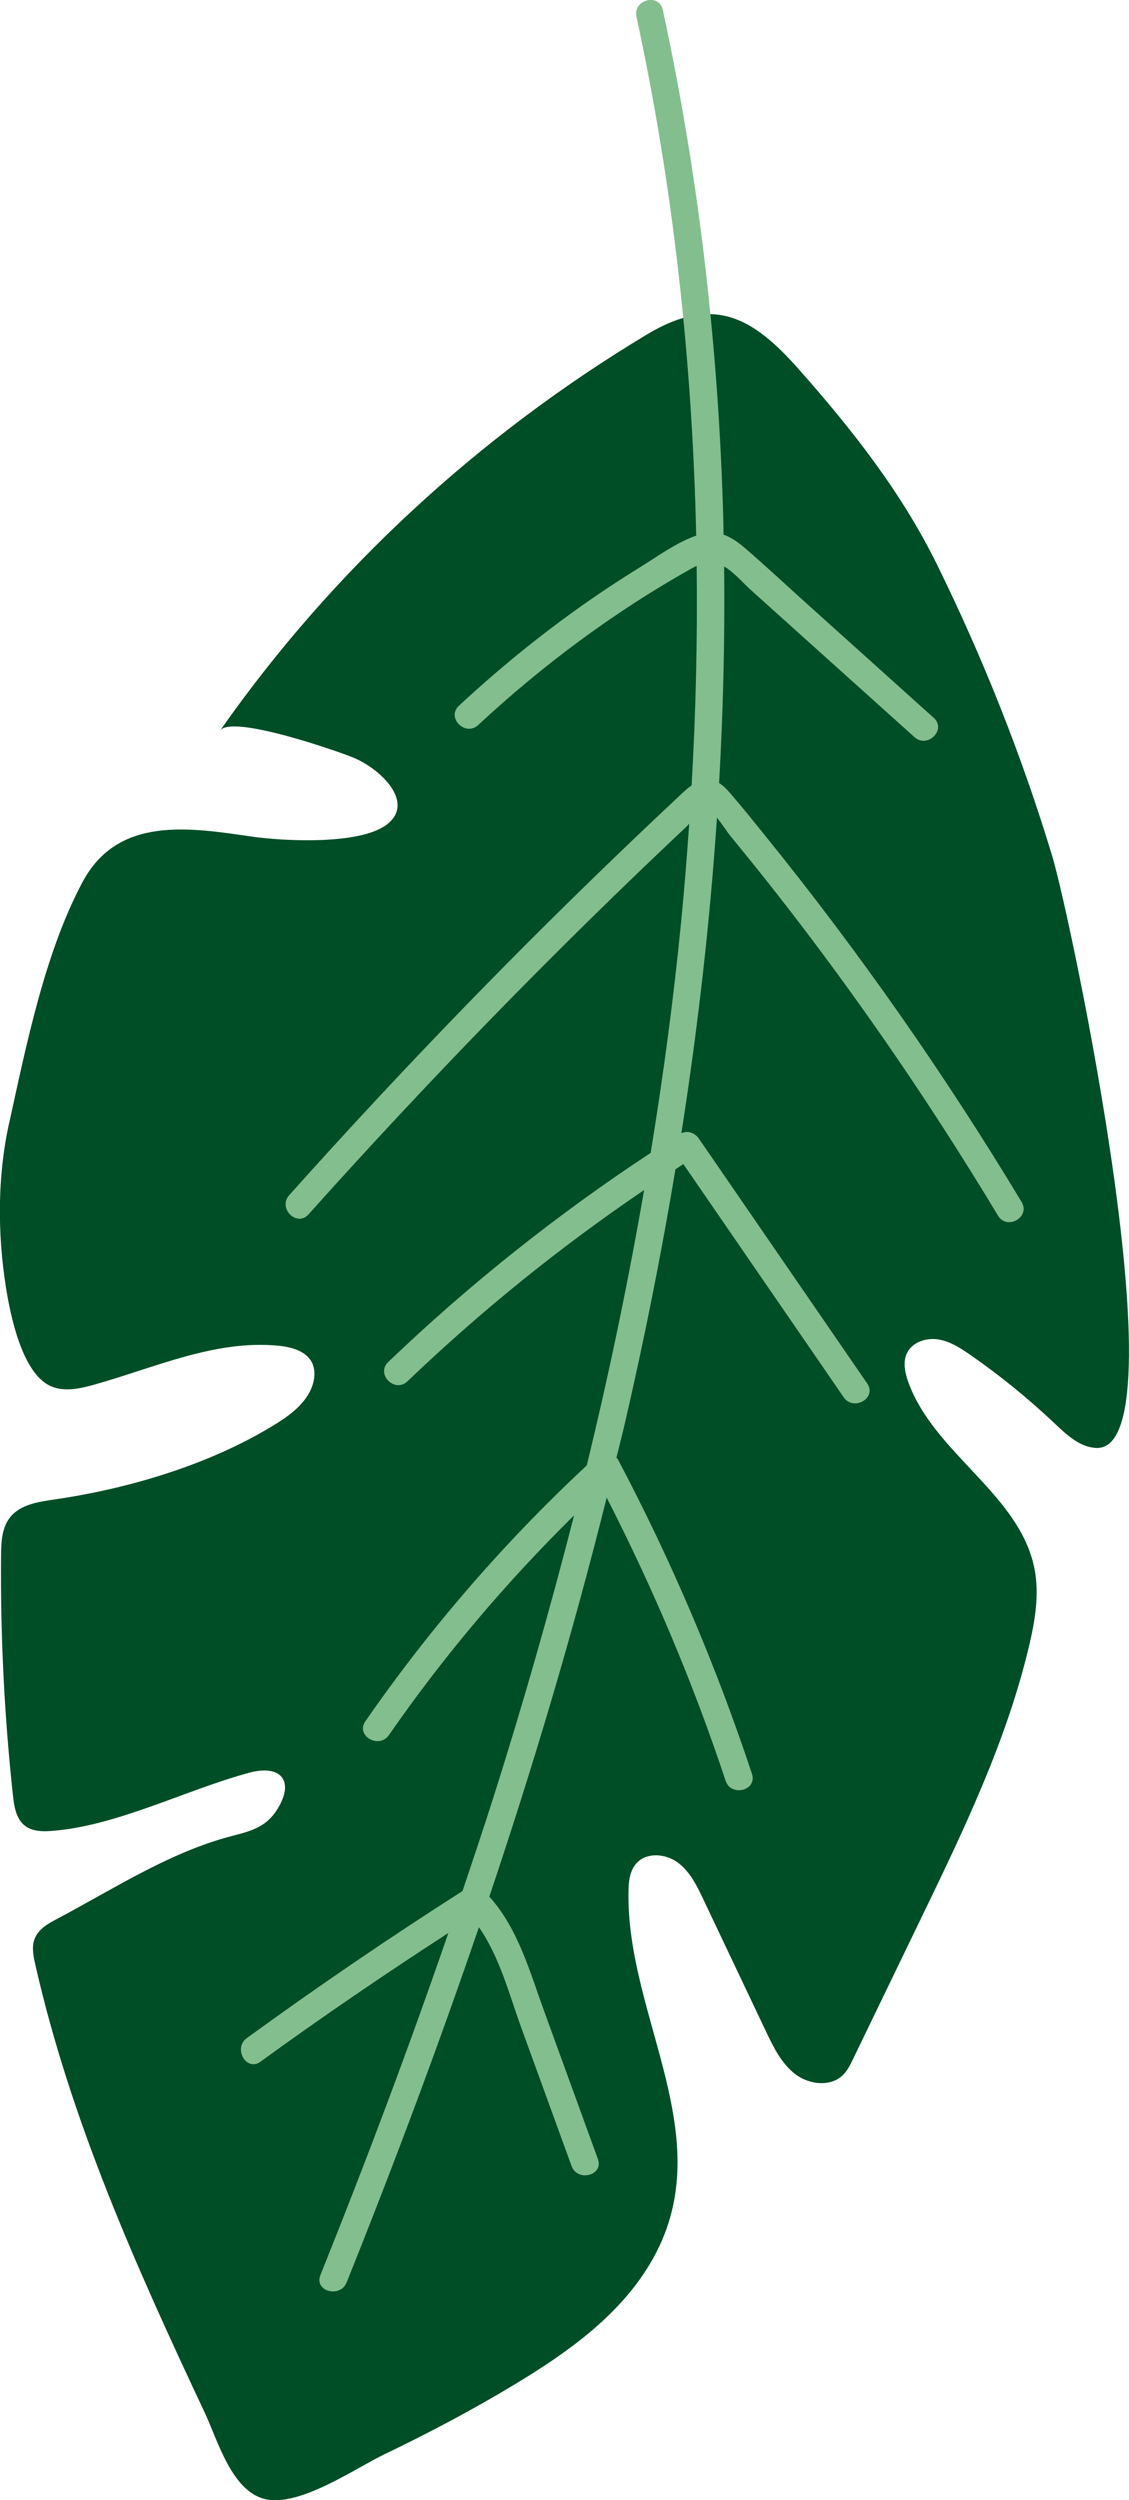
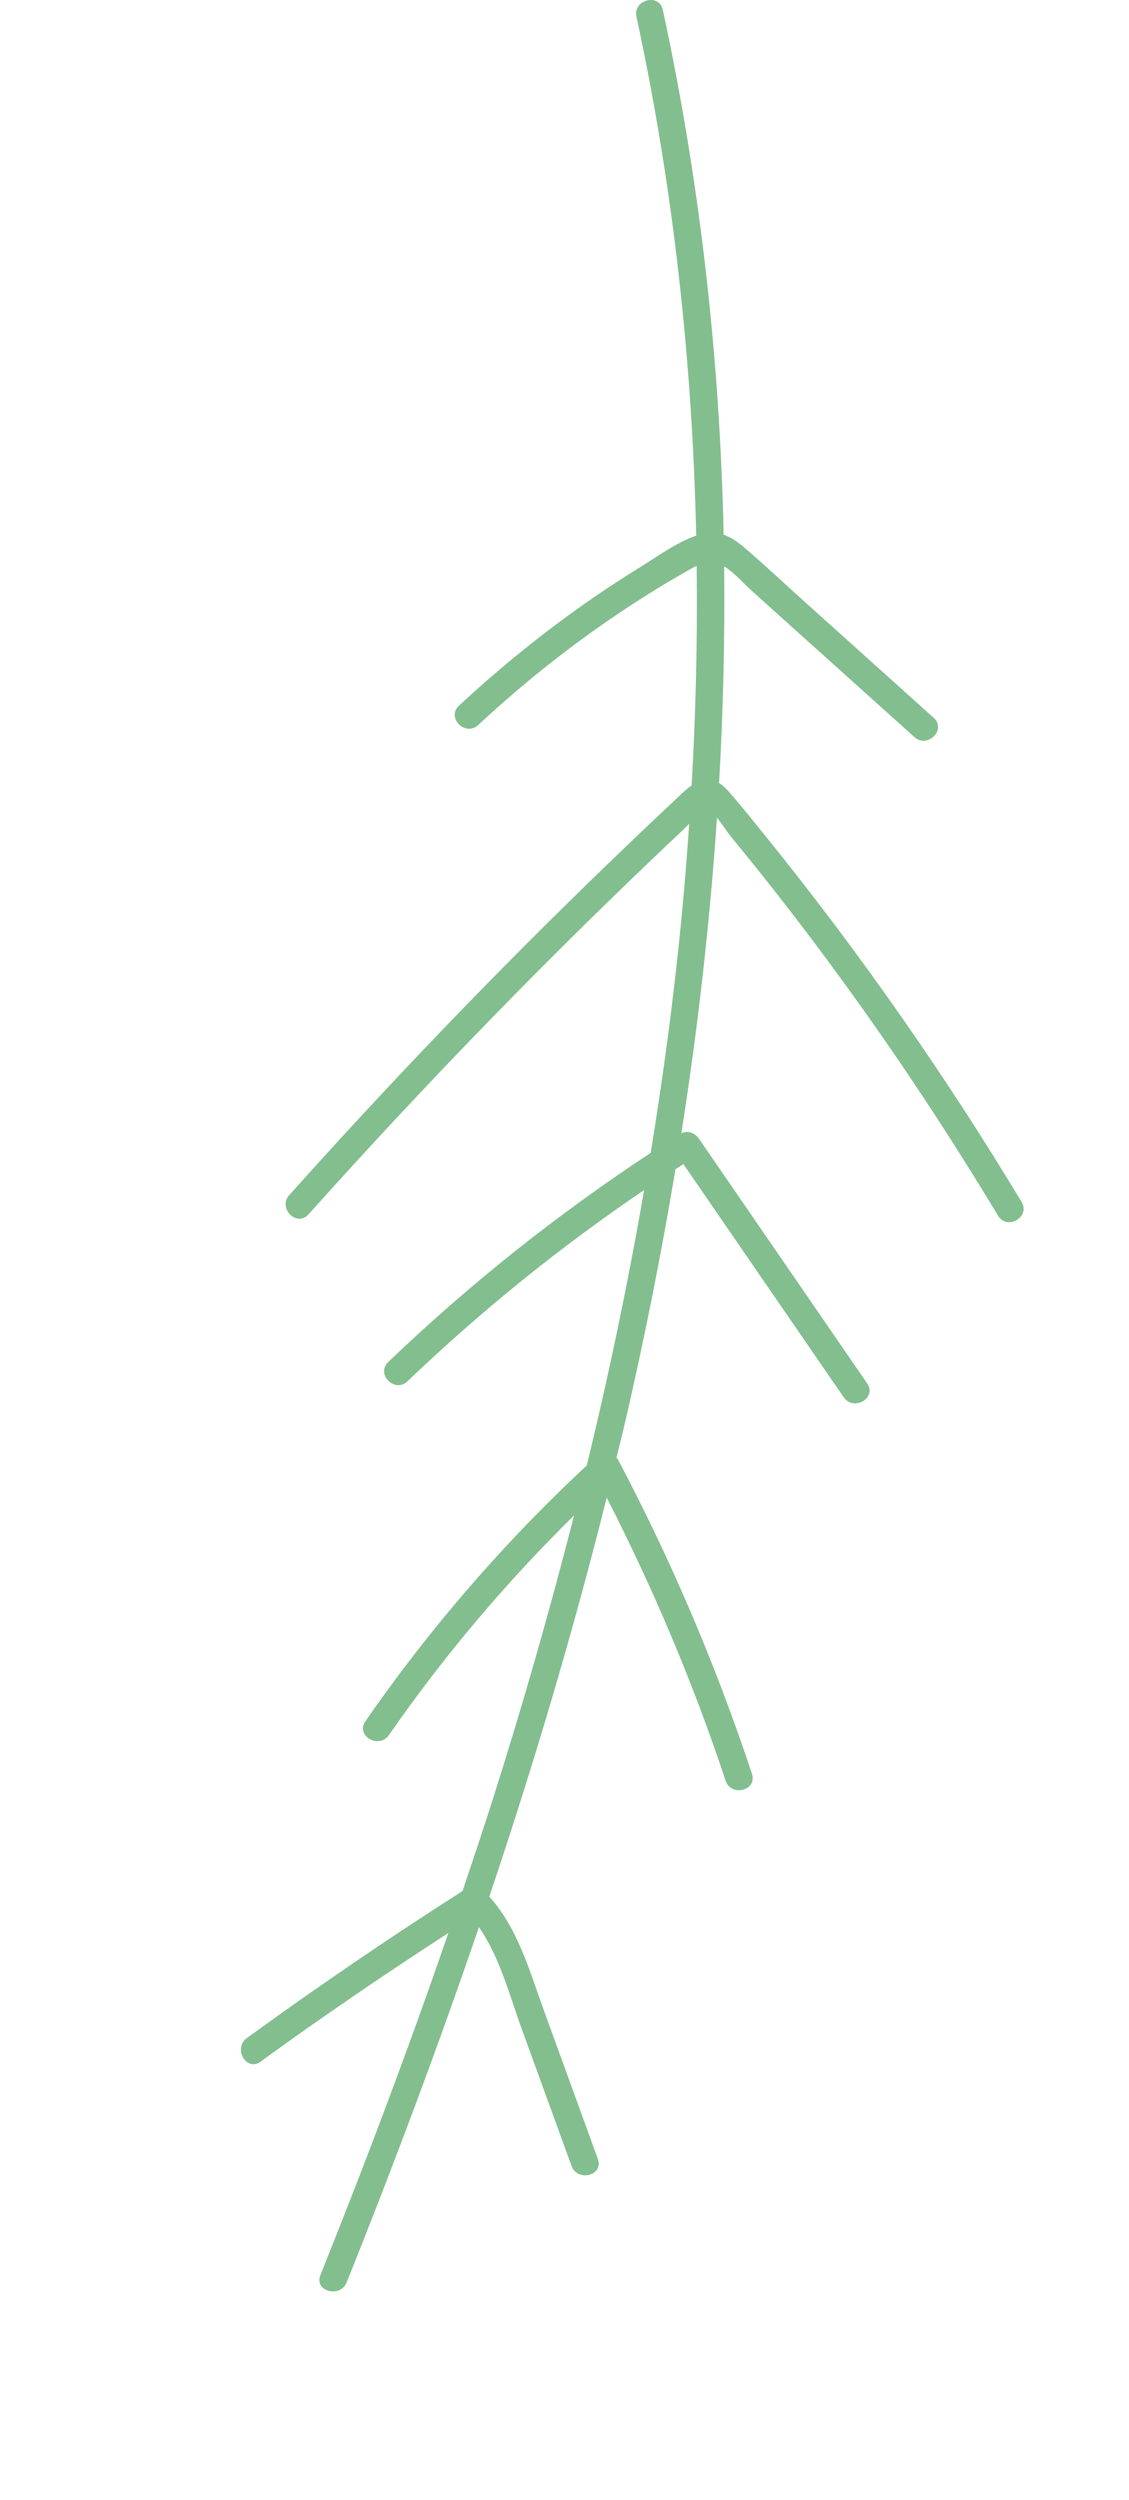
<svg xmlns="http://www.w3.org/2000/svg" id="Calque_1" data-name="Calque 1" viewBox="0 0 225.86 500">
  <defs>
    <style>      .cls-1 {        fill: #004e26;      }      .cls-2 {        fill: #83be8f;      }    </style>
  </defs>
-   <path class="cls-1" d="M1.83,224.63c3.4-15.5,7.14-34.14,14.7-48.27,7.07-13.21,21.35-10.87,33.81-9.06,6.17.9,21.4,1.73,26.91-2.31,6-4.4-1.1-11.24-6.6-13.49-3.14-1.29-24.32-8.68-26.63-5.38,22.49-32.12,51.87-59.08,85.38-79.22,13.46-8.08,21.31-3.34,30.46,7.01,10.65,12.05,20.48,24.53,27.61,39.03,9.23,18.77,16.98,38.27,23.04,58.29,3.64,12.05,26.27,119.12,8.79,118.34-3.3-.15-5.94-2.65-8.33-4.92-5.26-4.97-10.89-9.55-16.84-13.68-1.98-1.38-4.09-2.74-6.47-3.11-2.39-.36-5.14.54-6.2,2.71-.86,1.76-.44,3.86.21,5.71,5.09,14.41,22.46,22.57,25.31,37.59.97,5.13.05,10.43-1.16,15.51-4.53,19-13.09,36.75-21.6,54.34-4.53,9.37-9.06,18.74-13.59,28.11-.54,1.12-1.11,2.27-2,3.15-2.48,2.43-6.79,1.92-9.54-.19-2.76-2.11-4.35-5.37-5.84-8.5-4.18-8.81-8.36-17.62-12.54-26.43-1.29-2.73-2.68-5.58-5.12-7.38-2.44-1.8-6.25-2.11-8.27.15-1.27,1.41-1.54,3.45-1.58,5.34-.64,25.71,19.13,50.04,4.23,74.86-6.25,10.39-16.5,17.68-26.88,23.94-8.48,5.12-17.24,9.76-26.16,14.04-5.91,2.84-16.82,10.47-23.74,9.01-6.82-1.45-9.67-11.89-12.22-17.3-13.65-29.02-26.76-58.15-33.91-89.63-.4-1.77-.78-3.68-.06-5.34.78-1.81,2.65-2.87,4.4-3.79,10.98-5.82,21.89-12.92,33.82-16.27,4.17-1.17,7.81-1.59,10.37-5.85,3.37-5.58.51-8.8-5.72-7.12-12.79,3.44-26.63,10.75-39.81,11.66-1.74.12-3.63.03-5.03-1.02-1.8-1.36-2.2-3.86-2.44-6.1-1.73-15.93-2.52-31.96-2.38-47.98.02-2.65.14-5.5,1.77-7.59,2.08-2.67,5.83-3.17,9.18-3.66,15.02-2.21,31.25-7.09,44.16-15.15,3.21-2,6.45-4.58,7.37-8.25.32-1.29.32-2.72-.27-3.91-1.14-2.31-4.02-3.12-6.59-3.38-12.66-1.3-24.83,4.37-37.08,7.8-2.79.78-5.85,1.44-8.52.3-5.81-2.47-8.17-14.25-9.06-19.9-1.68-10.71-1.69-22.09.64-32.7" />
  <path class="cls-2" d="M52.12,412.3c12.28-8.93,24.84-17.47,37.58-25.74-7.93,23.02-16.52,45.82-25.6,68.42-1.31,3.26,3.96,4.68,5.25,1.46,9.41-23.44,18.28-47.11,26.46-71.02,4.17,5.95,6.13,13.66,8.55,20.3,3.33,9.15,6.65,18.3,9.98,27.44,1.19,3.27,6.47,1.91,5.27-1.39-3.59-9.87-7.17-19.73-10.76-29.59-2.85-7.86-5.24-16.56-10.96-22.88,8.84-26.29,16.76-52.88,23.48-79.79,9.34,18.25,17.34,37.14,23.79,56.61,1.1,3.31,6.38,1.95,5.27-1.39-7.19-21.68-16.16-42.73-26.84-62.92-.07-.13-.19-.18-.27-.29.56-2.31,1.16-4.61,1.7-6.94,3.89-16.79,7.27-33.72,10.11-50.75.53-.34,1.05-.69,1.58-1.03,10.69,15.54,21.38,31.08,32.07,46.63,1.97,2.87,6.71.16,4.71-2.75-11.23-16.32-22.45-32.65-33.68-48.98-.77-1.11-2.23-1.7-3.5-1.06,3.28-20.94,5.7-42,7.12-63.13,1.07,1.36,2.23,3.11,2.61,3.57,2.53,3.08,5.03,6.17,7.5,9.29,5.85,7.39,11.53,14.93,17.04,22.59,10.3,14.31,19.98,29.05,29.08,44.16,1.8,3,6.53.28,4.72-2.74-15.39-25.54-32.5-50.01-51.25-73.19-2.32-2.87-4.63-5.77-7.05-8.56-.7-.81-1.41-1.54-2.22-2.03.82-14.42,1.17-28.85,1.01-43.3.12.07.23.12.35.2,1.87,1.23,3.53,3.18,5.2,4.68,3.47,3.12,6.94,6.24,10.41,9.36,7.37,6.63,14.75,13.25,22.12,19.88,2.6,2.34,6.47-1.51,3.85-3.86-8.46-7.6-16.91-15.2-25.37-22.81-4.12-3.7-8.17-7.5-12.36-11.11-1.39-1.19-2.79-2.18-4.32-2.72-.02-1.13-.03-2.26-.06-3.39-.95-34.13-4.87-68.18-12.09-101.56-.74-3.43-6.02-2.03-5.27,1.39,7.38,34.14,11.17,68.9,11.95,103.75-3.95,1.38-7.77,4.19-11.27,6.35-4.25,2.62-8.41,5.38-12.48,8.29-8.32,5.94-16.23,12.43-23.72,19.39-2.57,2.39,1.29,6.24,3.86,3.85,12.92-12.01,27.15-22.58,42.54-31.23.4-.23.79-.42,1.16-.6.18,14.64-.17,29.29-1.01,43.91-1.13.78-2.14,1.81-3.11,2.72-2.97,2.78-5.93,5.58-8.87,8.39-11.15,10.65-22.09,21.5-32.83,32.55-12.16,12.51-24.05,25.28-35.69,38.28-2.33,2.6,1.51,6.47,3.86,3.85,24.06-26.87,49.23-52.72,75.49-77.43.19-.18.42-.43.67-.7-.45,6.49-.97,12.98-1.6,19.46-1.52,15.52-3.59,30.98-6.11,46.37-18.73,12.33-36.31,26.31-52.51,41.83-2.53,2.43,1.32,6.28,3.86,3.85,14.7-14.07,30.52-26.84,47.34-38.25-3.21,18.48-7.03,36.85-11.48,55.08-16.56,15.42-31.4,32.57-44.29,51.17-2,2.89,2.72,5.62,4.72,2.75,10.94-15.79,23.37-30.47,37.04-43.94-4.88,19.08-10.3,38.02-16.26,56.78-1.96,6.14-4.01,12.25-6.06,18.35-14.68,9.37-29.07,19.17-43.15,29.41-2.81,2.04-.1,6.78,2.75,4.72" />
</svg>